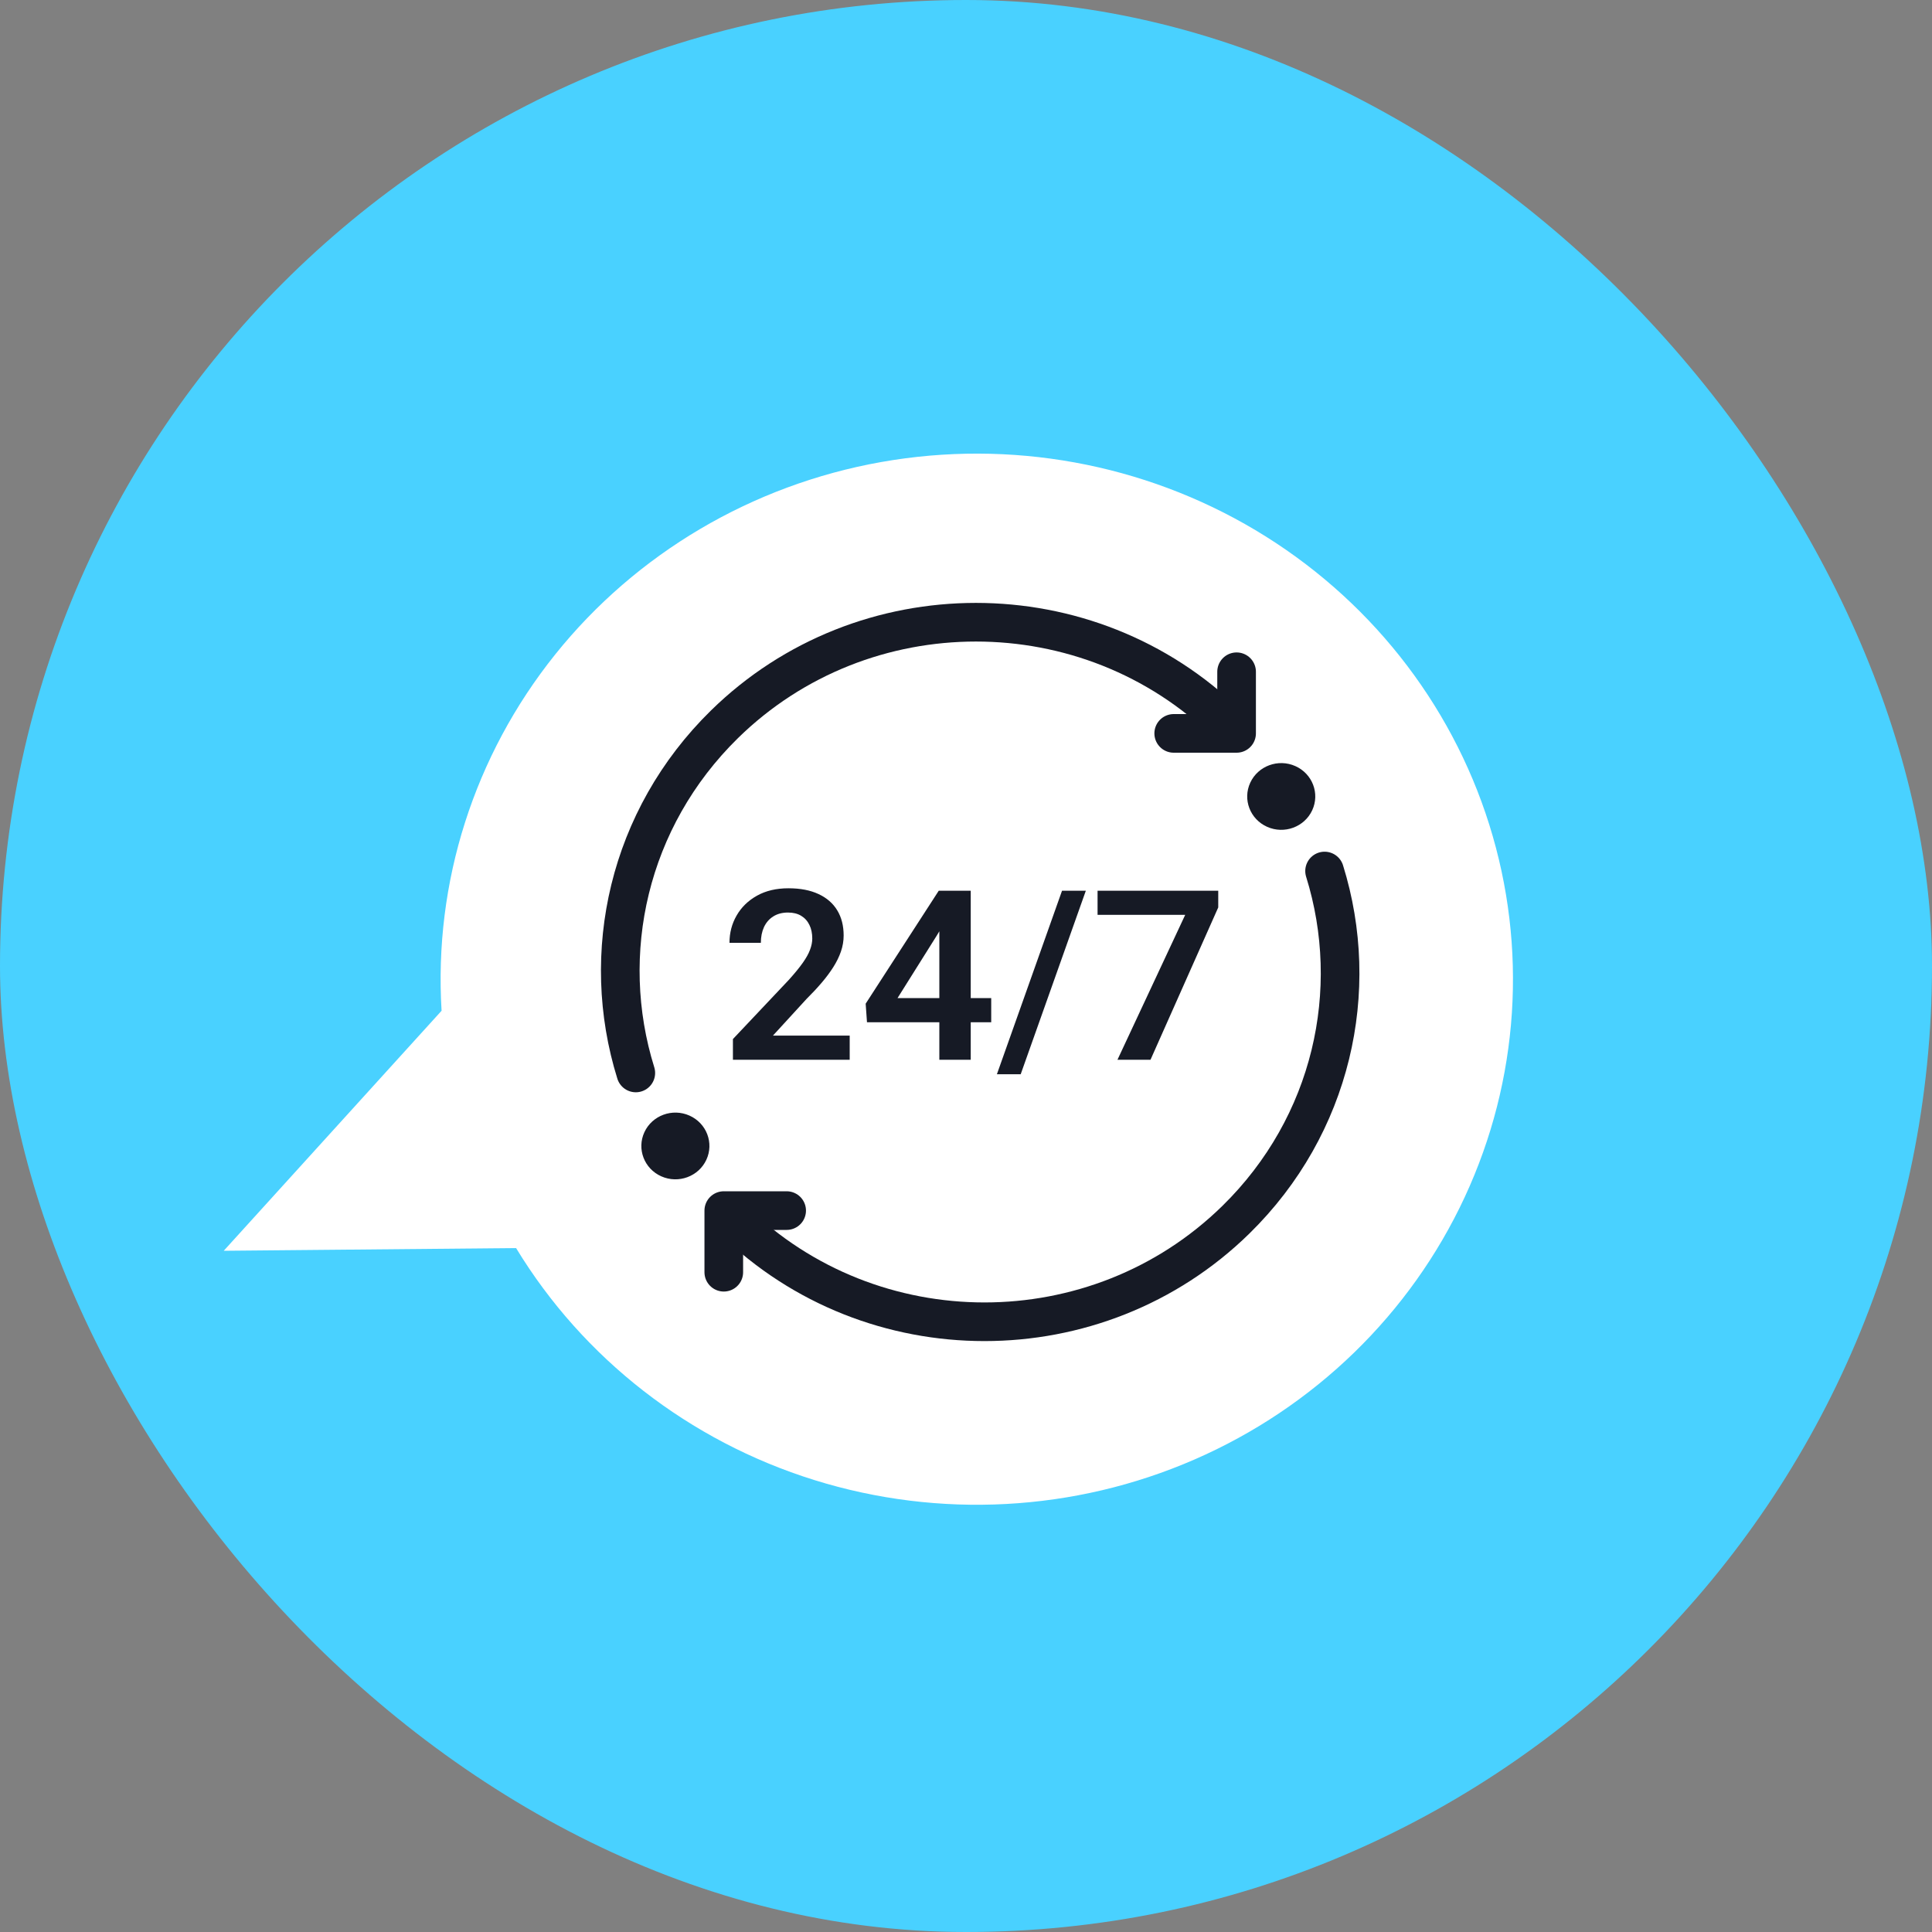
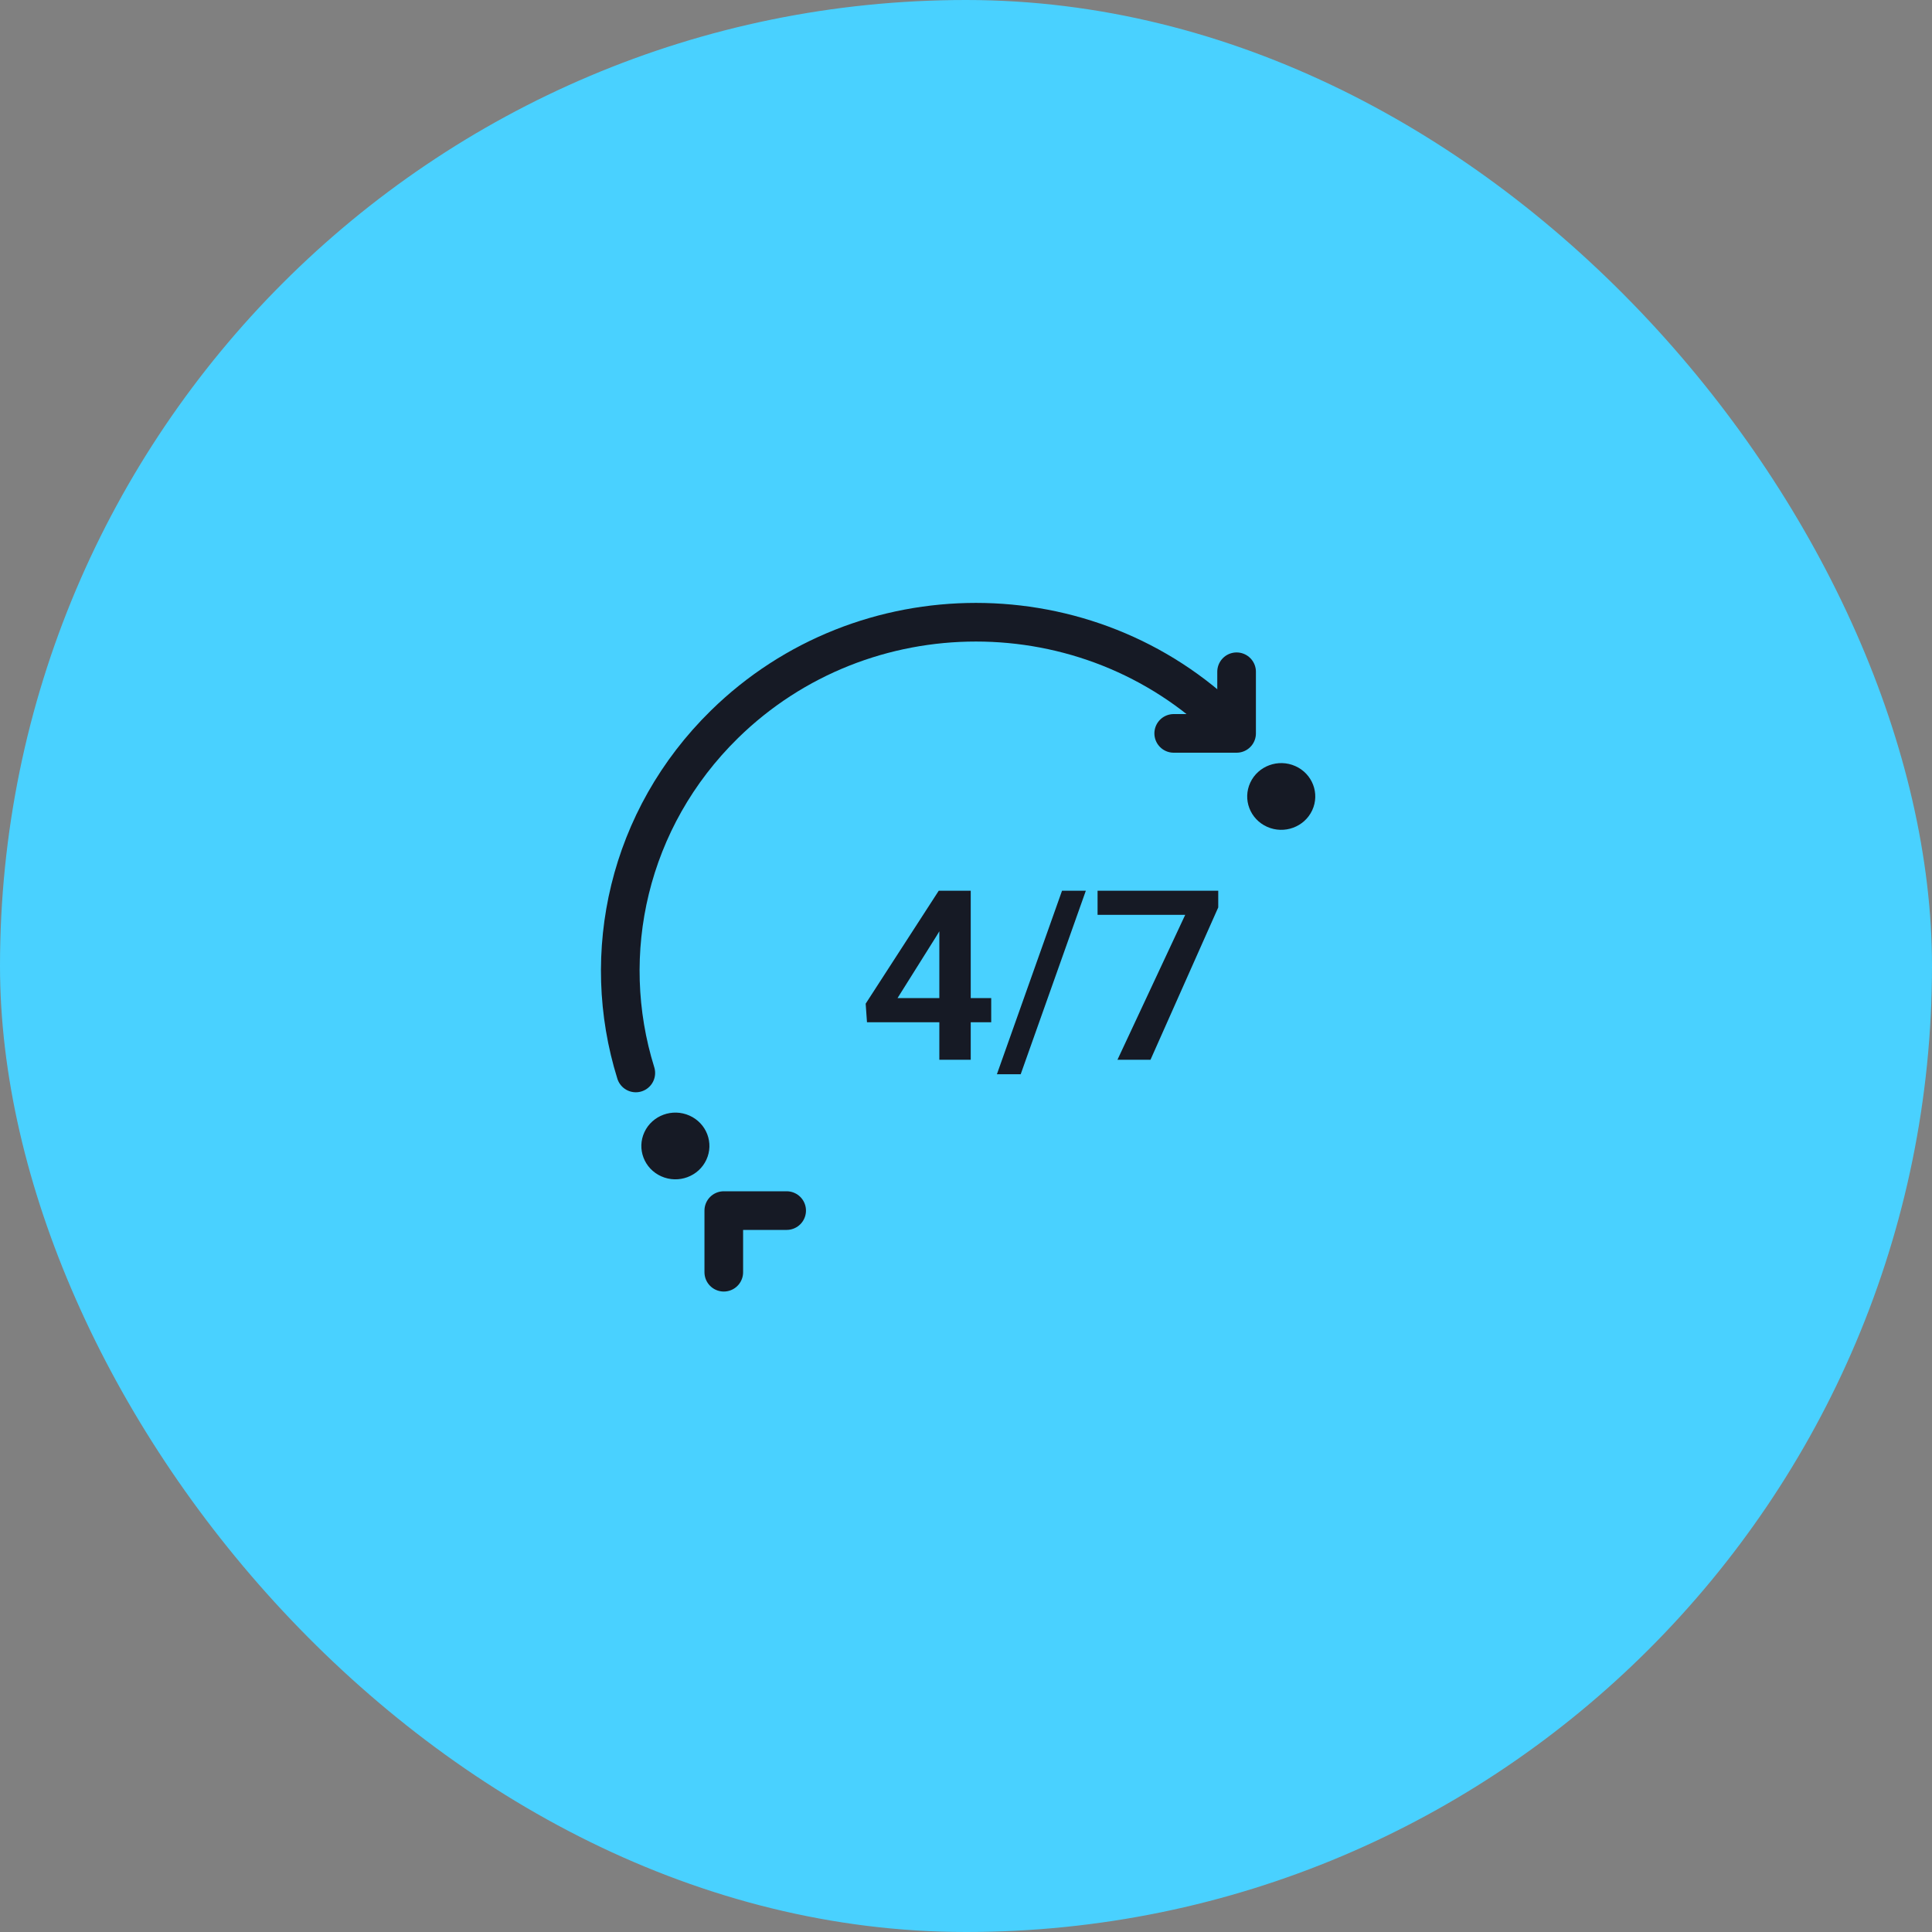
<svg xmlns="http://www.w3.org/2000/svg" width="100" height="100" viewBox="0 0 100 100" fill="none">
  <rect x="0" y="0" width="100" height="100" fill="#808080" stroke="none" />
  <g clip-path="url(#clip0_1578_13421)">
    <rect width="100" height="100" rx="50" fill="#49D1FF" />
-     <path d="M11.58 64.74L26.712 64.6C30.186 70.317 35.676 74.589 42.145 76.606C48.615 78.624 55.614 78.247 61.819 75.547C68.024 72.847 73.004 68.011 75.817 61.955C78.63 55.899 79.081 49.042 77.084 42.682C75.088 36.322 70.782 30.9 64.982 27.441C59.182 23.983 52.29 22.729 45.61 23.915C38.93 25.102 32.925 28.648 28.732 33.881C24.539 39.115 22.449 45.673 22.856 52.316L11.58 64.74Z" fill="white" />
-     <path d="M43.98 53.602V54.852H37.936V53.782L40.835 50.712C41.138 50.375 41.377 50.083 41.552 49.835C41.728 49.586 41.853 49.362 41.926 49.162C42.004 48.957 42.043 48.763 42.043 48.579C42.043 48.31 41.994 48.076 41.896 47.876C41.797 47.671 41.654 47.513 41.467 47.401C41.283 47.289 41.056 47.233 40.786 47.233C40.488 47.233 40.232 47.301 40.02 47.437C39.811 47.569 39.652 47.754 39.542 47.99C39.435 48.226 39.382 48.497 39.382 48.801H37.758C37.758 48.284 37.88 47.814 38.126 47.389C38.371 46.96 38.722 46.618 39.18 46.361C39.638 46.105 40.181 45.977 40.811 45.977C41.424 45.977 41.943 46.077 42.368 46.277C42.793 46.474 43.115 46.754 43.336 47.119C43.557 47.483 43.667 47.918 43.667 48.422C43.667 48.703 43.62 48.979 43.526 49.252C43.432 49.524 43.299 49.794 43.128 50.063C42.96 50.327 42.76 50.596 42.527 50.868C42.294 51.141 42.035 51.419 41.748 51.703L40.008 53.602H43.98Z" fill="#161A25" />
    <path d="M51.305 51.661V52.911H44.875L44.807 51.95L48.59 46.103H49.883L48.485 48.428L46.456 51.661H51.305ZM50.245 46.103V54.852H48.62V46.103H50.245Z" fill="#161A25" />
    <path d="M56.203 46.103L52.831 55.603H51.599L54.971 46.103H56.203Z" fill="#161A25" />
    <path d="M63.056 46.103V46.968L59.55 54.852H57.84L61.346 47.353H56.81V46.103H63.056Z" fill="#161A25" />
-     <path d="M37.938 63.13C45.127 70.176 56.782 70.176 63.972 63.13C68.954 58.246 70.483 51.259 68.56 45.084" stroke="#161A25" stroke-width="2" stroke-linecap="round" />
    <path d="M37.463 65.85V62.66H40.717" stroke="#161A25" stroke-width="2" stroke-linecap="round" stroke-linejoin="round" />
    <path d="M63.531 37.491C56.342 30.444 44.686 30.444 37.497 37.491C32.515 42.375 30.985 49.361 32.909 55.536" stroke="#161A25" stroke-width="2" stroke-linecap="round" />
    <path d="M64.006 34.77V37.96H60.751" stroke="#161A25" stroke-width="2" stroke-linecap="round" stroke-linejoin="round" />
    <ellipse cx="1.733" cy="1.756" rx="1.733" ry="1.756" transform="matrix(0.421 -0.907 0.913 0.407 63.984 42.082)" fill="#161A25" />
    <ellipse cx="1.733" cy="1.756" rx="1.733" ry="1.756" transform="matrix(0.421 -0.907 0.913 0.407 32.625 60.172)" fill="#161A25" />
  </g>
  <defs>
    <clipPath id="clip0_1578_13421">
      <rect width="100" height="100" rx="50" fill="white" />
    </clipPath>
  </defs>
</svg>